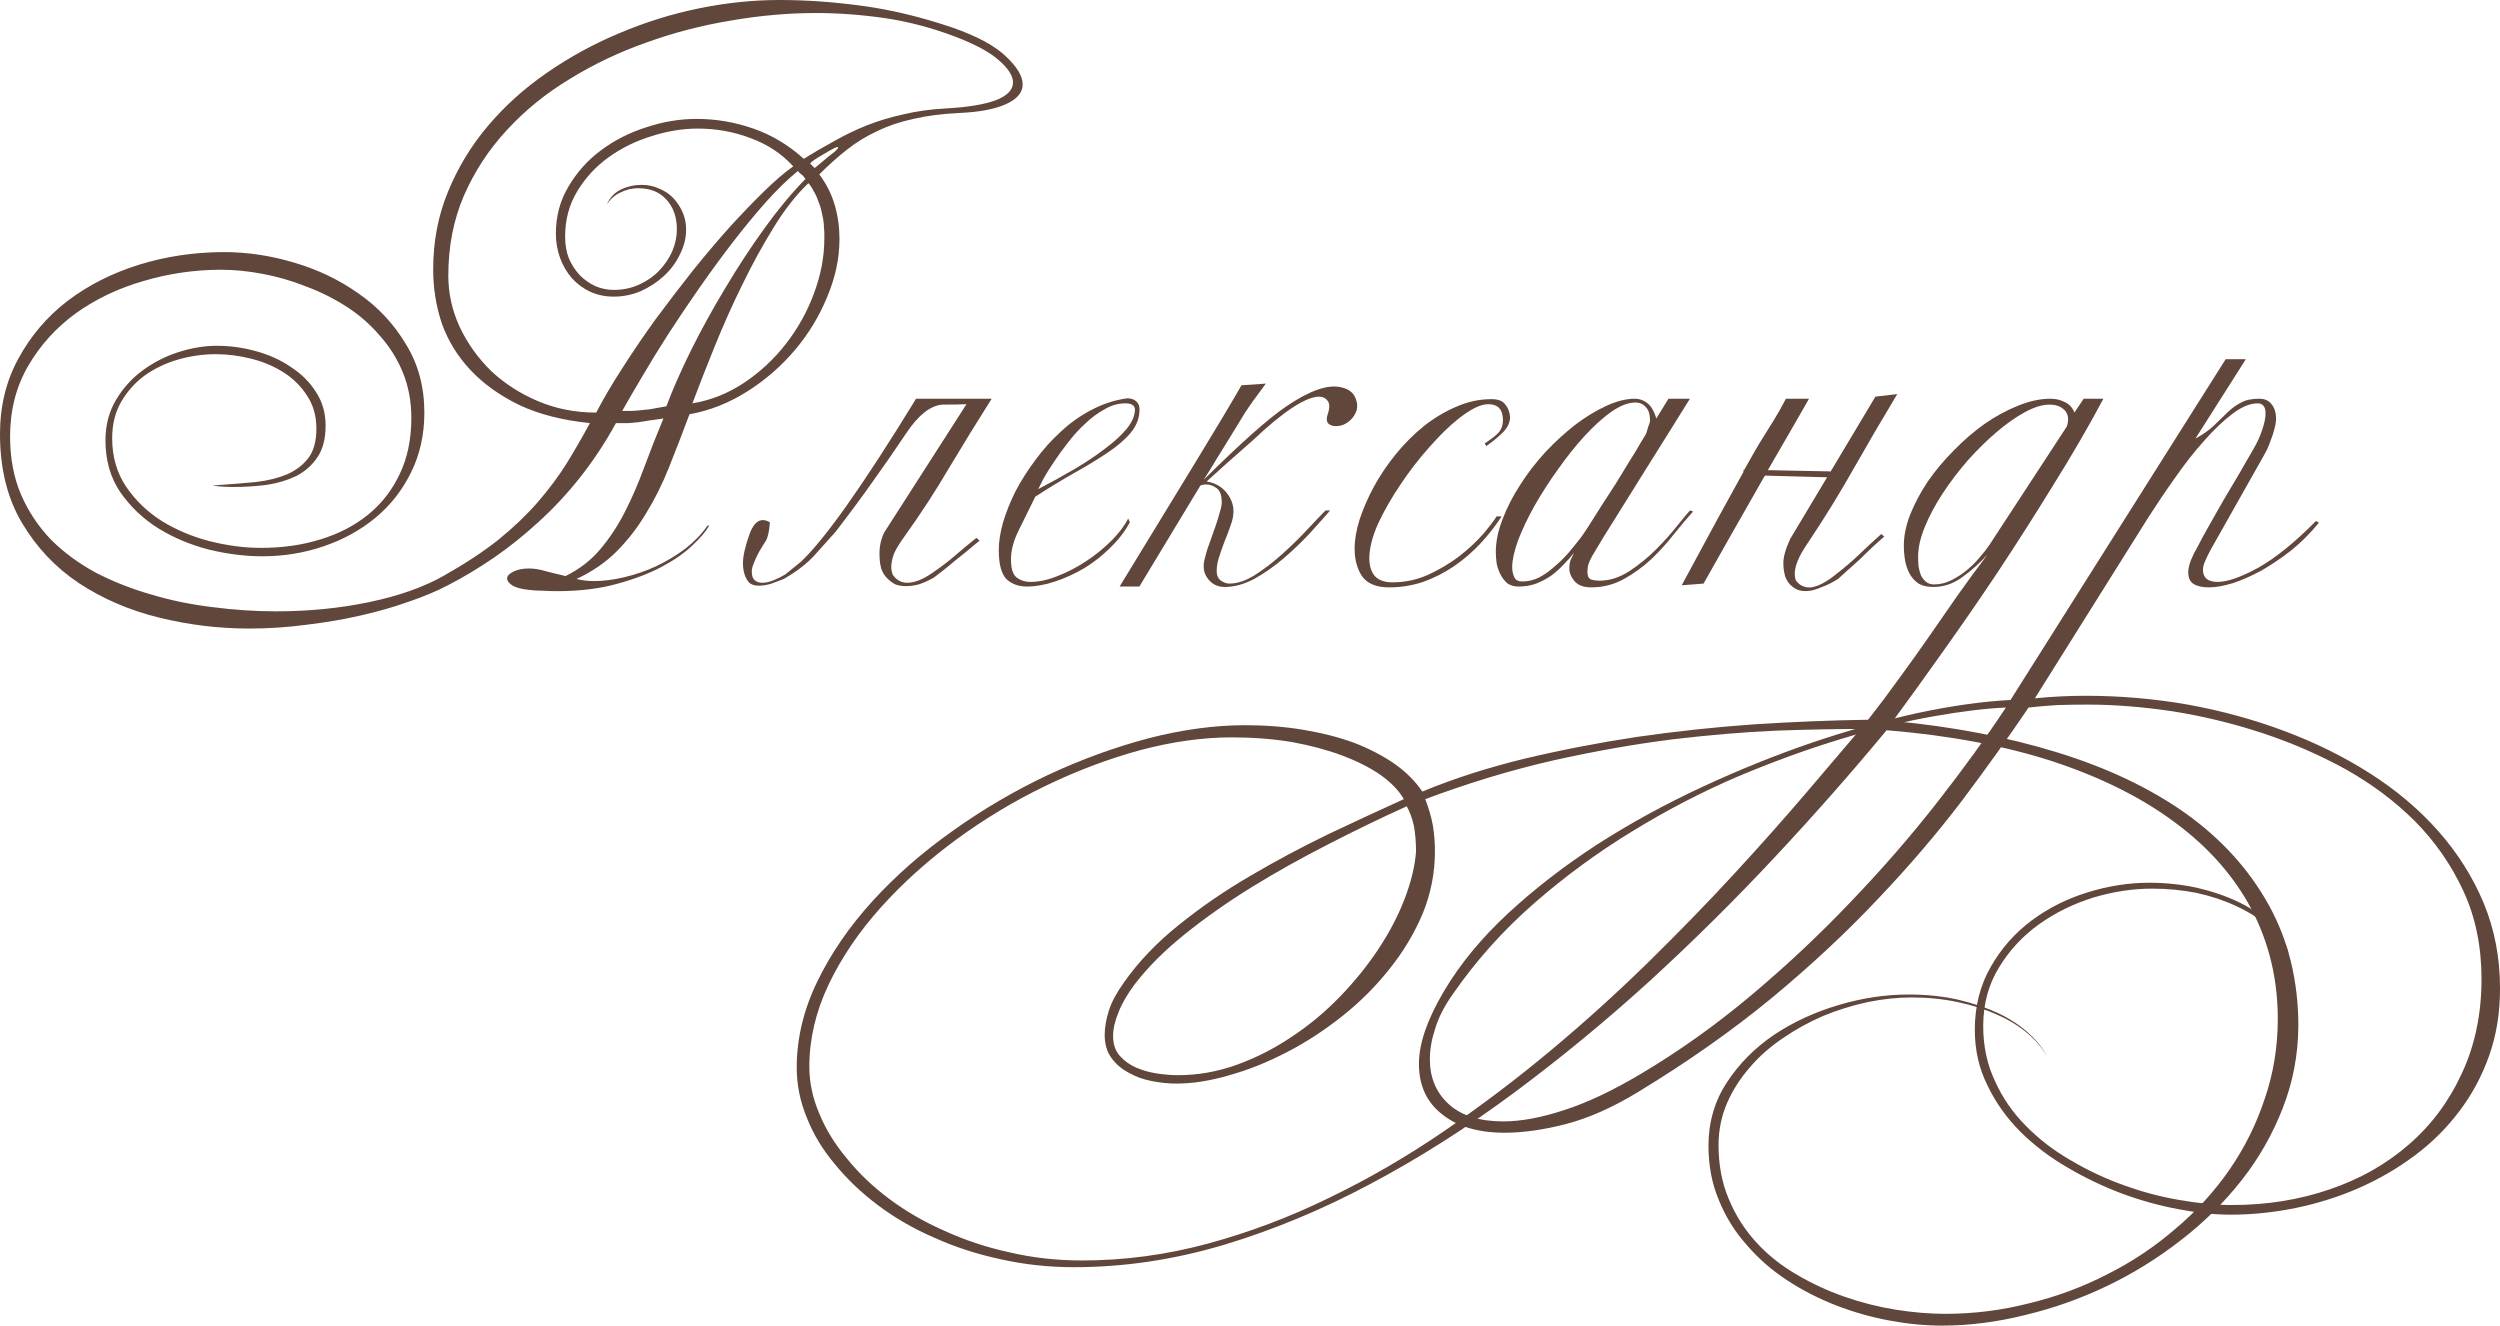
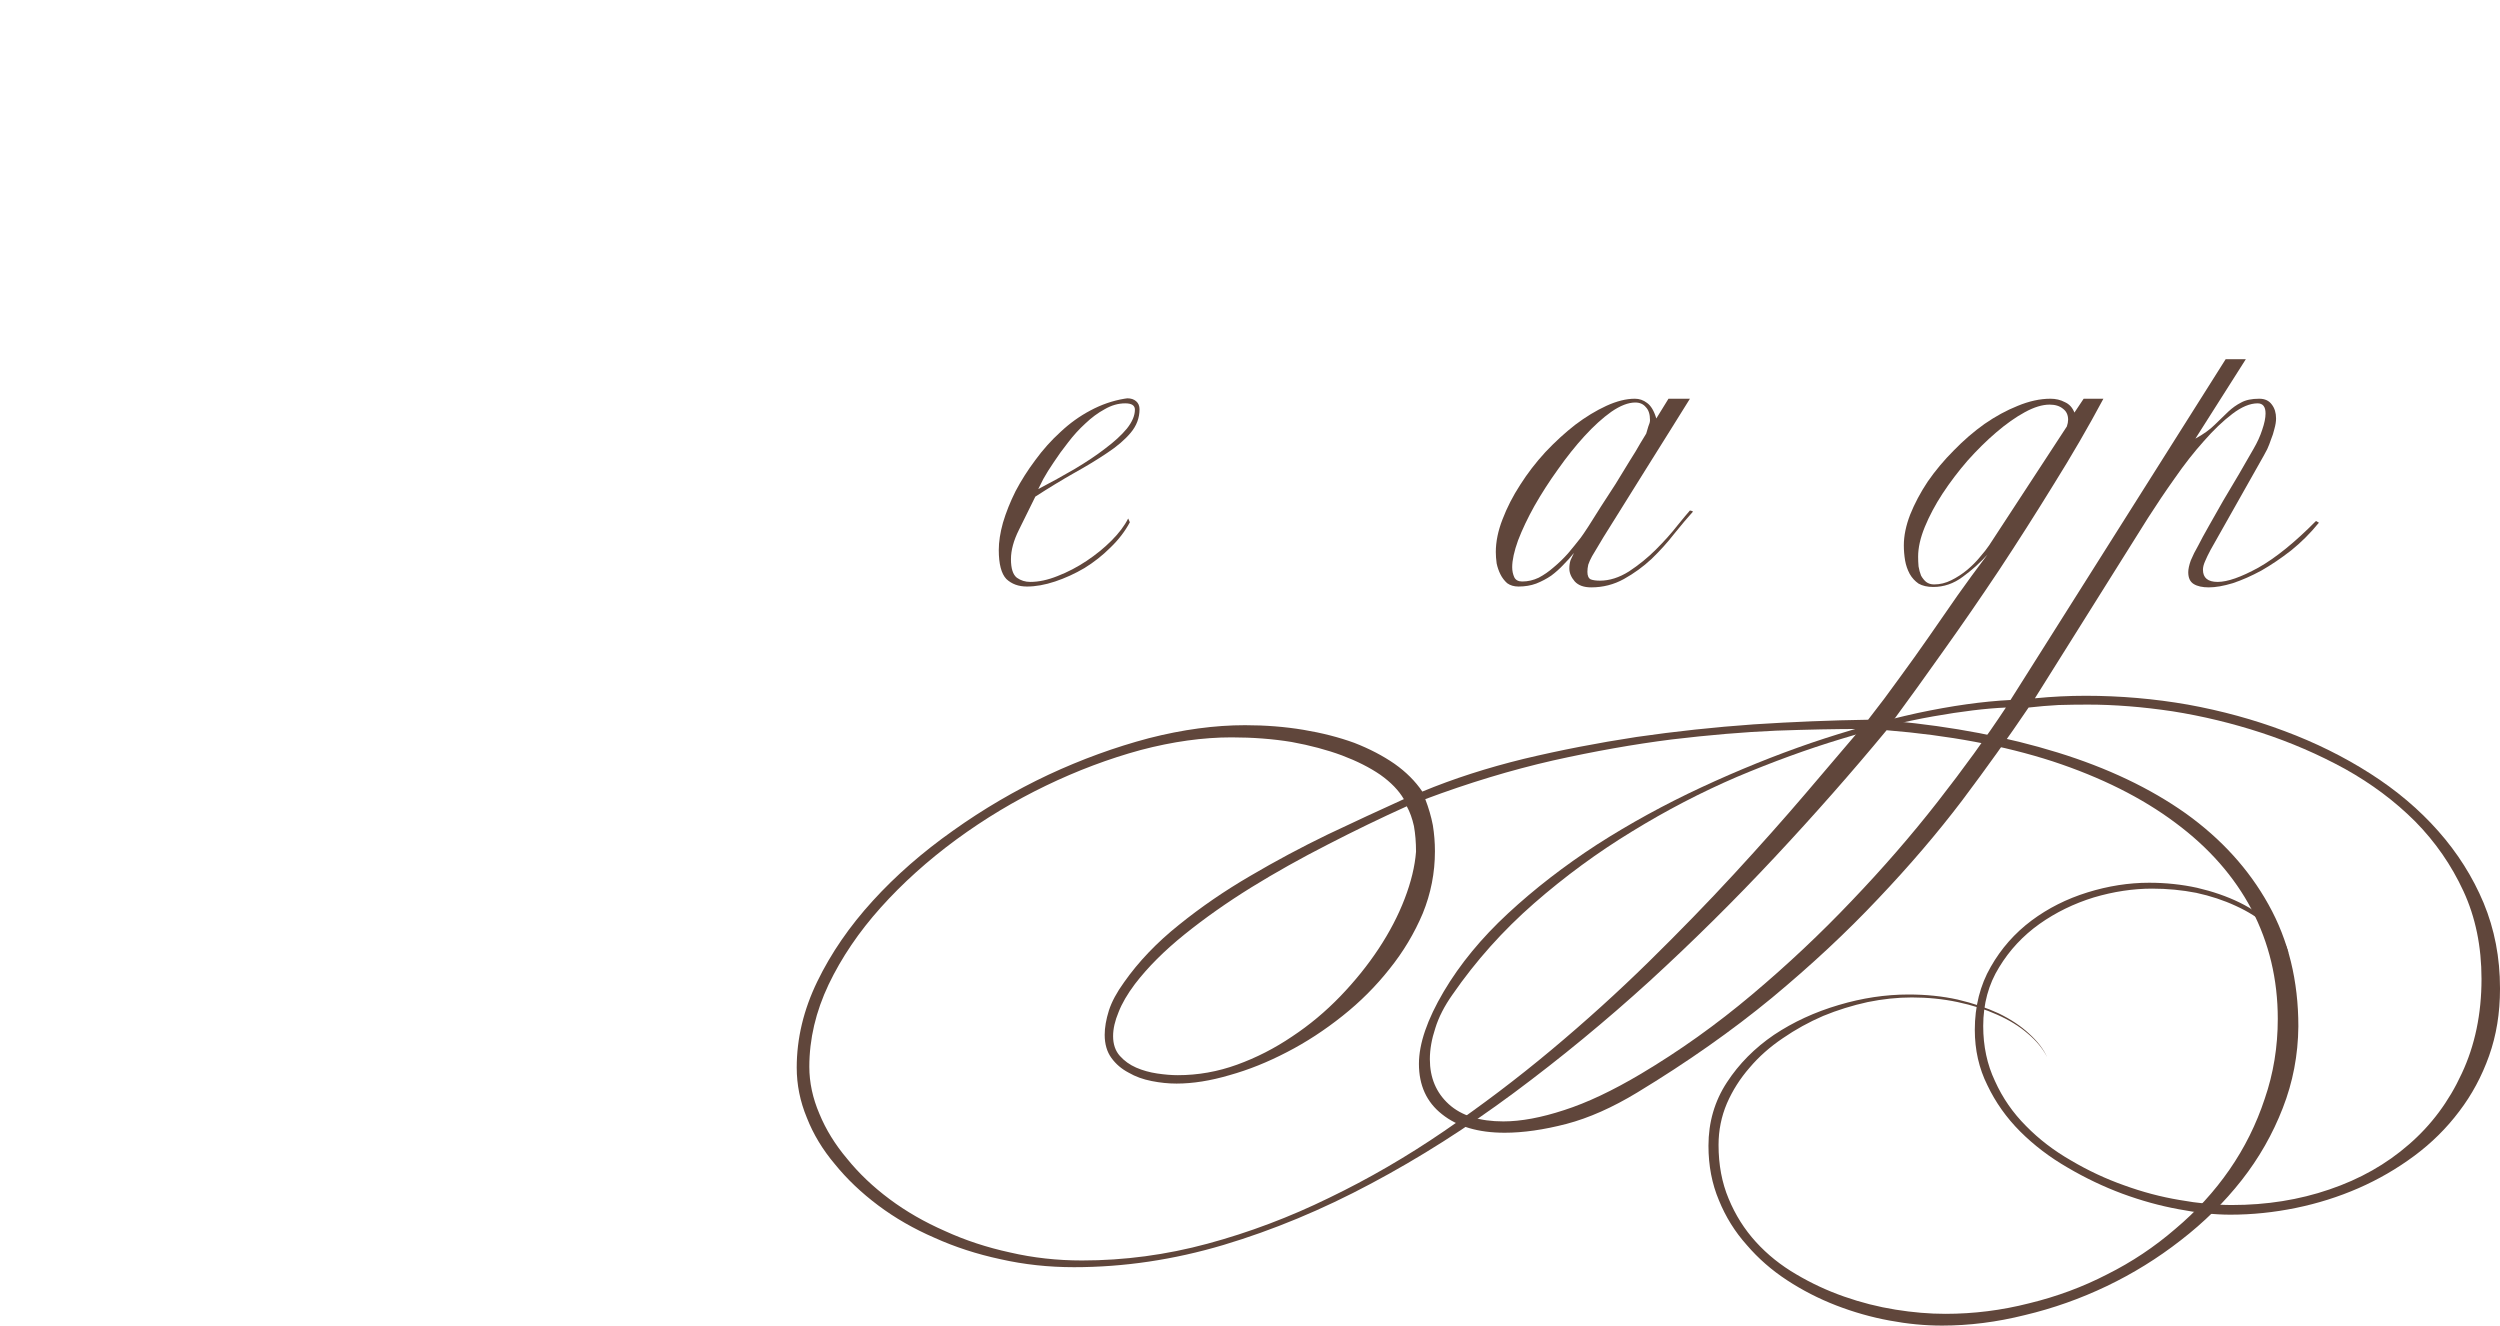
<svg xmlns="http://www.w3.org/2000/svg" viewBox="0 0 199.574 105.822" fill="none">
-   <path d="M81.639 6.742C81.639 7.39 81.191 7.916 80.297 8.318C79.403 8.721 78.139 8.955 76.507 9.023C75.165 9.09 73.969 9.246 72.918 9.492C71.867 9.716 70.906 10.04 70.034 10.465C69.162 10.867 68.357 11.359 67.619 11.941C66.881 12.522 66.143 13.182 65.405 13.919C65.986 14.702 66.4 15.529 66.646 16.402C66.892 17.251 67.015 18.146 67.015 19.085C67.015 20.605 66.691 22.137 66.042 23.68C65.416 25.223 64.555 26.643 63.46 27.94C62.364 29.236 61.089 30.343 59.636 31.26C58.182 32.177 56.651 32.781 55.041 33.071C54.482 34.57 53.934 35.99 53.397 37.331C52.86 38.673 52.246 39.903 51.552 41.021C50.882 42.139 50.099 43.145 49.205 44.039C48.332 44.911 47.27 45.638 46.018 46.22C46.465 46.331 46.935 46.387 47.427 46.387C48.165 46.387 48.959 46.286 49.808 46.085C50.68 45.884 51.53 45.593 52.357 45.213C53.207 44.811 53.99 44.341 54.705 43.804C55.421 43.245 56.013 42.63 56.483 41.96H56.617C56.371 42.407 55.924 42.932 55.276 43.536C54.649 44.14 53.833 44.71 52.827 45.247C51.821 45.783 50.613 46.242 49.205 46.622C47.818 47.002 46.242 47.192 44.475 47.192C44.118 47.192 43.748 47.181 43.369 47.158C42.988 47.158 42.608 47.136 42.228 47.092C41.602 47.024 41.155 46.901 40.886 46.723C40.618 46.544 40.484 46.365 40.484 46.186C40.484 45.985 40.64 45.806 40.953 45.649C41.289 45.47 41.714 45.381 42.228 45.381C42.653 45.381 43.123 45.459 43.637 45.616C44.151 45.75 44.654 45.873 45.146 45.985C46.242 45.448 47.158 44.744 47.897 43.872C48.657 42.977 49.316 41.982 49.875 40.886C50.434 39.791 50.949 38.606 51.418 37.331C51.888 36.056 52.402 34.748 52.961 33.407C52.492 33.474 52.1 33.53 51.787 33.574C51.497 33.619 51.217 33.664 50.949 33.709C50.703 33.731 50.446 33.753 50.177 33.776C49.909 33.776 49.574 33.776 49.171 33.776C48.299 35.363 47.338 36.817 46.286 38.136C45.258 39.433 44.162 40.607 43 41.658C41.859 42.709 40.674 43.659 39.444 44.509C38.237 45.336 37.007 46.074 35.755 46.723C34.86 47.192 33.82 47.628 32.635 48.031C31.45 48.456 30.164 48.824 28.778 49.137C27.414 49.45 25.972 49.696 24.451 49.875C22.953 50.077 21.433 50.177 19.89 50.177C17.475 50.177 15.082 49.887 12.712 49.305C10.342 48.724 8.206 47.807 6.306 46.555C4.427 45.303 2.907 43.693 1.744 41.725C0.581 39.757 0 37.398 0 34.648C0 32.412 0.492 30.399 1.476 28.611C2.46 26.799 3.768 25.267 5.4 24.015C7.055 22.763 8.955 21.802 11.102 21.131C13.271 20.46 15.541 20.125 17.911 20.125C19.744 20.125 21.6 20.404 23.479 20.963C25.379 21.522 27.101 22.349 28.644 23.445C30.187 24.518 31.439 25.86 32.4 27.47C33.384 29.058 33.876 30.88 33.876 32.937C33.876 34.704 33.518 36.303 32.803 37.734C32.11 39.142 31.171 40.338 29.986 41.322C28.8 42.306 27.425 43.067 25.86 43.603C24.295 44.14 22.651 44.408 20.93 44.408C19.566 44.408 18.146 44.229 16.67 43.872C15.194 43.491 13.841 42.921 12.611 42.161C11.404 41.401 10.398 40.439 9.593 39.276C8.81 38.114 8.419 36.739 8.419 35.151C8.419 33.943 8.698 32.87 9.257 31.931C9.816 30.992 10.521 30.209 11.37 29.583C12.242 28.935 13.204 28.443 14.255 28.107C15.306 27.772 16.323 27.604 17.307 27.604C18.38 27.604 19.431 27.75 20.46 28.04C21.511 28.331 22.439 28.756 23.244 29.315C24.071 29.851 24.731 30.511 25.223 31.294C25.737 32.076 25.994 32.971 25.994 33.977C25.994 35.028 25.771 35.878 25.323 36.526C24.899 37.152 24.34 37.644 23.646 38.002C22.953 38.337 22.171 38.572 21.299 38.706C20.426 38.818 19.554 38.874 18.682 38.874C18.079 38.874 17.508 38.841 16.972 38.773C17.084 38.751 17.195 38.74 17.307 38.74C17.441 38.717 17.564 38.706 17.676 38.706C18.638 38.639 19.577 38.561 20.494 38.471C21.41 38.36 22.215 38.158 22.908 37.868C23.624 37.555 24.194 37.119 24.619 36.56C25.044 36.001 25.256 35.218 25.256 34.212C25.256 33.206 25.01 32.334 24.518 31.596C24.049 30.858 23.434 30.243 22.674 29.751C21.913 29.259 21.053 28.89 20.091 28.644C19.13 28.398 18.168 28.275 17.207 28.275C16.2 28.275 15.194 28.42 14.188 28.711C13.204 29.002 12.321 29.427 11.538 29.986C10.778 30.545 10.152 31.249 9.66 32.099C9.19 32.926 8.955 33.888 8.955 34.983C8.955 36.459 9.324 37.745 10.062 38.841C10.8 39.936 11.751 40.853 12.913 41.591C14.076 42.306 15.351 42.843 16.737 43.201C18.146 43.559 19.521 43.737 20.862 43.737C22.54 43.737 24.105 43.514 25.558 43.067C27.034 42.619 28.309 41.96 29.382 41.088C30.455 40.216 31.294 39.142 31.897 37.868C32.524 36.571 32.837 35.073 32.837 33.373C32.837 32.054 32.613 30.847 32.166 29.751C31.719 28.655 31.104 27.671 30.321 26.799C29.561 25.905 28.677 25.133 27.671 24.485C26.665 23.836 25.592 23.3 24.451 22.875C23.333 22.428 22.182 22.092 20.997 21.869C19.834 21.645 18.716 21.533 17.643 21.533C15.541 21.533 13.472 21.835 11.437 22.439C9.425 23.02 7.625 23.881 6.037 25.021C4.472 26.162 3.209 27.559 2.247 29.214C1.286 30.869 0.805 32.747 0.805 34.849C0.805 36.571 1.096 38.114 1.677 39.478C2.258 40.819 3.052 42.016 4.058 43.067C5.087 44.095 6.283 44.978 7.647 45.716C9.034 46.432 10.509 47.013 12.075 47.46C13.64 47.93 15.272 48.265 16.972 48.467C18.671 48.69 20.359 48.802 22.036 48.802C24.653 48.802 27.135 48.556 29.483 48.064C31.83 47.572 33.798 46.879 35.386 45.985C37.13 45.001 38.606 44.028 39.813 43.067C41.021 42.083 42.06 41.088 42.932 40.081C43.804 39.075 44.565 38.058 45.213 37.029C45.862 35.978 46.488 34.894 47.092 33.776C44.9 33.552 43.022 33.071 41.457 32.334C39.891 31.573 38.595 30.645 37.566 29.549C36.537 28.454 35.777 27.224 35.285 25.86C34.816 24.474 34.581 23.02 34.581 21.5C34.581 19.286 34.972 17.229 35.755 15.328C36.537 13.405 37.599 11.65 38.941 10.062C40.305 8.452 41.881 7.032 43.67 5.803C45.481 4.55 47.404 3.499 49.439 2.65C51.497 1.778 53.61 1.118 55.779 0.671C57.97 0.224 60.117 0 62.218 0C64.365 0 66.579 0.157 68.86 0.47C71.163 0.783 73.566 1.364 76.071 2.214C78.039 2.907 79.459 3.678 80.33 4.528C81.203 5.355 81.639 6.093 81.639 6.742ZM66.914 11.773C66.914 11.751 66.892 11.739 66.847 11.739C66.758 11.739 66.523 11.851 66.143 12.075C65.964 12.187 65.718 12.332 65.405 12.511C65.092 12.69 64.846 12.869 64.667 13.047L65.036 13.416C65.416 13.103 65.684 12.88 65.841 12.746C66.02 12.589 66.199 12.444 66.378 12.31C66.735 12.041 66.914 11.862 66.914 11.773ZM80.867 6.574C80.867 6.06 80.498 5.478 79.76 4.83C79.045 4.181 77.871 3.544 76.239 2.918C74.338 2.203 72.46 1.711 70.604 1.442C68.748 1.174 66.925 1.04 65.137 1.04C62.923 1.04 60.653 1.241 58.328 1.644C56.025 2.024 53.789 2.605 51.62 3.388C49.45 4.148 47.404 5.121 45.481 6.306C43.559 7.468 41.881 8.832 40.45 10.398C39.019 11.941 37.879 13.685 37.029 15.63C36.202 17.553 35.788 19.677 35.788 22.003C35.788 23.412 36.09 24.776 36.694 26.095C37.32 27.414 38.158 28.588 39.209 29.617C40.283 30.623 41.535 31.428 42.966 32.032C44.397 32.635 45.94 32.937 47.595 32.937C48.176 31.819 48.88 30.623 49.708 29.348C50.535 28.052 51.418 26.754 52.357 25.458C53.319 24.161 54.303 22.875 55.309 21.6C56.338 20.326 57.333 19.152 58.294 18.079C59.278 17.005 60.195 16.055 61.044 15.228C61.917 14.378 62.677 13.729 63.325 13.282C62.409 12.276 61.279 11.527 59.938 11.035C58.596 10.521 57.187 10.264 55.711 10.264C54.504 10.264 53.274 10.465 52.022 10.867C50.77 11.247 49.63 11.806 48.601 12.544C47.572 13.282 46.734 14.188 46.085 15.261C45.437 16.334 45.113 17.542 45.113 18.884C45.113 19.532 45.213 20.113 45.414 20.628C45.638 21.142 45.929 21.589 46.286 21.969C46.667 22.349 47.08 22.64 47.528 22.841C47.997 23.043 48.489 23.143 49.003 23.143C49.741 23.143 50.423 22.998 51.049 22.707C51.675 22.417 52.201 22.048 52.626 21.6C53.073 21.131 53.419 20.617 53.665 20.057C53.912 19.476 54.034 18.895 54.034 18.313C54.034 17.329 53.755 16.536 53.196 15.932C52.659 15.328 51.91 15.026 50.949 15.026C50.457 15.026 49.987 15.138 49.54 15.362C49.093 15.563 48.724 15.887 48.433 16.334C48.679 15.775 49.059 15.373 49.574 15.127C50.088 14.881 50.636 14.758 51.217 14.758C51.731 14.758 52.201 14.859 52.626 15.06C53.073 15.239 53.453 15.496 53.766 15.831C54.079 16.167 54.325 16.547 54.504 16.972C54.683 17.397 54.772 17.844 54.772 18.313C54.772 19.007 54.605 19.677 54.269 20.326C53.956 20.974 53.531 21.544 52.995 22.036C52.458 22.528 51.843 22.931 51.15 23.244C50.457 23.535 49.741 23.68 49.003 23.68C48.31 23.68 47.673 23.546 47.092 23.277C46.533 23.009 46.052 22.651 45.649 22.204C45.247 21.735 44.934 21.198 44.71 20.594C44.487 19.968 44.375 19.32 44.375 18.649C44.375 17.262 44.71 16.01 45.381 14.892C46.052 13.752 46.913 12.79 47.964 12.008C49.037 11.203 50.244 10.588 51.586 10.163C52.928 9.716 54.269 9.492 55.611 9.492C57.154 9.492 58.663 9.749 60.139 10.264C61.615 10.778 62.956 11.583 64.164 12.678C64.991 12.164 65.819 11.683 66.646 11.236C67.473 10.767 68.334 10.353 69.229 9.995C70.145 9.637 71.118 9.347 72.147 9.123C73.175 8.877 74.304 8.721 75.534 8.654C77.211 8.564 78.519 8.352 79.459 8.016C80.398 7.659 80.867 7.178 80.867 6.574ZM65.774 18.179C65.774 17.844 65.729 17.497 65.64 17.139C65.572 16.759 65.472 16.413 65.338 16.1C65.226 15.764 65.092 15.474 64.935 15.228C64.801 14.959 64.667 14.758 64.533 14.624C63.549 15.563 62.621 16.748 61.749 18.179C60.877 19.588 60.05 21.097 59.267 22.707C58.484 24.295 57.758 25.916 57.087 27.571C56.416 29.225 55.812 30.768 55.276 32.199C56.751 31.953 58.127 31.406 59.401 30.556C60.676 29.706 61.782 28.677 62.722 27.47C63.683 26.24 64.432 24.899 64.969 23.445C65.528 21.969 65.807 20.494 65.807 19.018C65.807 18.884 65.807 18.749 65.807 18.615C65.807 18.459 65.796 18.313 65.774 18.179ZM64.298 14.288C64.186 14.11 64.063 13.975 63.929 13.886C63.817 13.796 63.739 13.718 63.694 13.651C62.867 14.322 62.006 15.161 61.112 16.167C60.239 17.151 59.356 18.224 58.462 19.387C57.568 20.549 56.684 21.757 55.812 23.009C54.94 24.261 54.113 25.491 53.33 26.698C52.57 27.884 51.877 29.013 51.251 30.086C50.624 31.137 50.099 32.043 49.674 32.803C49.875 32.803 50.077 32.803 50.278 32.803C50.479 32.803 50.703 32.792 50.949 32.769C51.217 32.747 51.53 32.714 51.888 32.669C52.246 32.602 52.682 32.524 53.196 32.434C53.71 31.07 54.37 29.572 55.175 27.94C56.002 26.285 56.908 24.641 57.892 23.009C58.876 21.354 59.915 19.767 61.011 18.246C62.107 16.726 63.202 15.406 64.298 14.288Z" fill="#60463B" />
-   <path d="M77.154 32.266C76.707 32.289 76.058 32.3 75.209 32.3C74.247 32.389 73.285 33.161 72.324 34.614C71.362 36.045 70.479 37.32 69.674 38.438C68.892 39.556 67.908 40.886 66.723 42.429C65.94 43.301 65.459 43.838 65.281 44.039C65.057 44.307 64.811 44.565 64.542 44.811C64.297 45.034 64.006 45.269 63.67 45.515C63.357 45.739 62.989 45.974 62.564 46.22C62.273 46.331 61.949 46.454 61.591 46.588C61.233 46.7 60.898 46.756 60.585 46.756C60.227 46.756 59.959 46.667 59.78 46.488C59.467 46.108 59.31 45.593 59.31 44.945C59.31 44.386 59.489 43.603 59.847 42.597C60.227 41.591 60.763 41.289 61.457 41.692C61.412 42.407 61.3 42.91 61.121 43.201C60.942 43.469 60.763 43.76 60.585 44.073C60.428 44.363 60.294 44.654 60.182 44.945C60.07 45.213 60.014 45.437 60.014 45.616C60.014 45.951 60.093 46.186 60.249 46.32C60.406 46.454 60.607 46.521 60.853 46.521C61.121 46.521 61.423 46.454 61.759 46.32C62.094 46.186 62.407 46.029 62.698 45.85L63.939 44.844C65.862 43.033 68.925 38.695 73.129 31.83H79.166C78.004 33.664 76.874 35.497 75.779 37.331C74.705 39.165 73.52 40.987 72.223 42.798C71.799 43.38 71.508 43.86 71.351 44.241C71.217 44.621 71.15 44.967 71.15 45.28C71.15 45.459 71.184 45.649 71.251 45.85C71.541 46.298 71.933 46.521 72.425 46.521C73.006 46.521 73.666 46.264 74.403 45.75C75.097 45.28 75.7 44.822 76.215 44.375C76.751 43.905 77.333 43.424 77.959 42.932L78.194 43.167C77.881 43.413 77.556 43.682 77.221 43.972C76.886 44.241 76.55 44.509 76.215 44.777C75.902 45.046 75.589 45.303 75.276 45.549L74.538 46.119C74.09 46.365 73.688 46.544 73.33 46.655C72.972 46.745 72.648 46.79 72.358 46.79C72.022 46.79 71.731 46.745 71.486 46.655C71.262 46.544 71.061 46.398 70.882 46.22C70.636 45.996 70.457 45.716 70.345 45.381C70.256 45.023 70.211 44.677 70.211 44.341C70.188 43.648 70.323 43.022 70.613 42.463L77.154 32.266Z" fill="#60463B" />
  <path d="M90.968 32.669C90.968 33.362 90.733 33.988 90.263 34.547C89.794 35.106 89.168 35.643 88.385 36.157C87.625 36.671 86.742 37.208 85.735 37.767C84.752 38.326 83.723 38.952 82.65 39.645C82.202 40.562 81.766 41.445 81.342 42.295C80.917 43.145 80.704 43.928 80.704 44.643C80.704 45.381 80.861 45.873 81.174 46.119C81.487 46.342 81.845 46.454 82.247 46.454C82.918 46.454 83.645 46.298 84.427 45.985C85.232 45.672 86.004 45.269 86.742 44.777C87.479 44.285 88.139 43.748 88.721 43.167C89.324 42.564 89.771 41.971 90.062 41.39L90.196 41.692C89.816 42.407 89.302 43.078 88.653 43.704C88.027 44.33 87.334 44.878 86.574 45.347C85.814 45.795 85.031 46.152 84.226 46.421C83.421 46.689 82.672 46.823 81.979 46.823C81.308 46.823 80.76 46.622 80.335 46.22C79.933 45.795 79.732 45.023 79.732 43.905C79.732 43.257 79.843 42.53 80.067 41.725C80.313 40.898 80.648 40.059 81.073 39.209C81.52 38.36 82.046 37.532 82.65 36.727C83.253 35.9 83.924 35.151 84.662 34.48C85.4 33.787 86.194 33.217 87.044 32.769C87.916 32.3 88.821 31.987 89.76 31.83L89.995 31.797C90.286 31.797 90.521 31.875 90.699 32.032C90.878 32.188 90.968 32.4 90.968 32.669ZM90.599 32.702C90.599 32.367 90.342 32.199 89.827 32.199C89.268 32.199 88.721 32.356 88.184 32.669C87.647 32.959 87.133 33.34 86.641 33.809C86.149 34.257 85.691 34.76 85.266 35.319C84.841 35.855 84.461 36.381 84.125 36.895C83.79 37.387 83.51 37.834 83.287 38.237C83.086 38.639 82.951 38.907 82.884 39.042C83.913 38.505 84.886 37.968 85.802 37.432C86.742 36.873 87.558 36.325 88.251 35.788C88.966 35.251 89.537 34.726 89.962 34.212C90.386 33.675 90.599 33.172 90.599 32.702Z" fill="#60463B" />
-   <path d="M96.087 38.304C99.039 35.375 101.241 33.418 102.695 32.434C104.573 31.16 106.037 30.656 107.088 30.925C107.715 31.059 108.106 31.394 108.262 31.931C108.441 32.445 108.329 32.937 107.927 33.407C107.525 33.854 107.055 34.055 106.518 34.011C105.982 33.943 105.803 33.642 105.982 33.105C106.16 32.568 106.16 32.199 105.982 31.998C105.825 31.775 105.59 31.663 105.277 31.663C104.181 31.707 102.426 32.87 100.011 35.151C98.603 36.381 97.373 37.476 96.322 38.438C96.993 38.55 97.518 38.841 97.898 39.31C98.278 39.779 98.468 40.283 98.468 40.819C98.468 41.177 98.39 41.557 98.233 41.96C98.099 42.362 97.943 42.776 97.764 43.201C97.608 43.603 97.462 44.017 97.328 44.442C97.194 44.844 97.127 45.224 97.127 45.582C97.127 45.918 97.239 46.175 97.462 46.354C97.708 46.51 97.932 46.588 98.133 46.588C98.781 46.588 99.475 46.354 100.212 45.884C100.973 45.392 101.711 44.822 102.426 44.173C103.142 43.525 103.801 42.876 104.405 42.228C105.009 41.58 105.478 41.088 105.814 40.752H106.183C105.736 41.267 105.188 41.881 104.539 42.597C103.891 43.29 103.186 43.961 102.426 44.609C101.688 45.236 100.917 45.772 100.112 46.22C99.307 46.644 98.524 46.857 97.764 46.857C97.272 46.857 96.87 46.689 96.556 46.354C96.243 46.018 96.087 45.638 96.087 45.213C96.087 45.034 96.109 44.855 96.154 44.677C96.199 44.475 96.255 44.263 96.322 44.039C96.389 43.816 96.49 43.525 96.624 43.167C96.758 42.787 96.892 42.407 97.026 42.027C97.16 41.647 97.272 41.289 97.361 40.953C97.473 40.596 97.529 40.316 97.529 40.115C97.529 39.534 97.395 39.154 97.127 38.975C96.858 38.773 96.579 38.673 96.288 38.673C96.109 38.673 95.953 38.706 95.819 38.773L90.955 46.823H89.379C91.637 43.134 93.616 39.891 95.316 37.096C97.037 34.279 98.301 32.166 99.106 30.757L101.051 30.623C100.313 31.607 99.754 32.389 99.374 32.971C99.016 33.552 98.647 34.156 98.267 34.782C97.887 35.408 97.507 36.023 97.127 36.627C96.769 37.23 96.422 37.789 96.087 38.304Z" fill="#60463B" />
-   <path d="M120.549 33.273C120.549 33.72 120.359 34.133 119.979 34.514C119.621 34.871 119.174 35.24 118.637 35.62L118.536 35.386C119.118 35.006 119.498 34.704 119.677 34.48C119.878 34.234 119.979 33.921 119.979 33.541C119.979 32.691 119.587 32.266 118.805 32.266C118.201 32.266 117.418 32.646 116.457 33.407C115.741 33.966 114.97 34.715 114.142 35.654C113.315 36.571 112.544 37.566 111.828 38.639C111.113 39.69 110.509 40.741 110.017 41.792C109.547 42.843 109.312 43.771 109.312 44.576C109.312 45.157 109.458 45.627 109.749 45.985C110.062 46.32 110.531 46.488 111.157 46.488C112.163 46.488 113.114 46.286 114.008 45.884C114.925 45.459 115.753 44.967 116.49 44.408C117.228 43.827 117.854 43.245 118.369 42.664C118.883 42.06 119.252 41.58 119.476 41.222H119.878C119.386 41.982 118.816 42.709 118.167 43.402C117.541 44.073 116.837 44.677 116.054 45.213C115.294 45.727 114.478 46.141 113.606 46.454C112.734 46.745 111.828 46.89 110.889 46.89C109.883 46.89 109.167 46.599 108.742 46.018C108.34 45.414 108.139 44.677 108.139 43.804C108.139 43.089 108.273 42.306 108.541 41.457C108.832 40.585 109.212 39.713 109.682 38.841C110.173 37.946 110.755 37.085 111.426 36.258C112.119 35.408 112.868 34.659 113.673 34.011C114.5 33.362 115.361 32.848 116.256 32.468C117.172 32.065 118.111 31.864 119.073 31.864C119.587 31.864 119.945 31.998 120.146 32.266C120.37 32.512 120.504 32.848 120.549 33.273Z" fill="#60463B" />
  <path d="M135.14 40.853C134.716 41.322 134.224 41.904 133.665 42.597C133.128 43.29 132.524 43.961 131.853 44.609C131.183 45.236 130.445 45.772 129.64 46.22C128.835 46.667 127.963 46.89 127.024 46.89C126.442 46.89 126.006 46.734 125.716 46.421C125.425 46.085 125.279 45.739 125.279 45.381C125.279 45.135 125.313 44.911 125.38 44.71C125.469 44.509 125.559 44.319 125.648 44.14C125.402 44.453 125.123 44.766 124.81 45.079C124.519 45.392 124.195 45.683 123.837 45.951C123.479 46.197 123.077 46.41 122.63 46.588C122.205 46.745 121.735 46.823 121.221 46.823C120.863 46.823 120.561 46.734 120.315 46.555C120.092 46.354 119.913 46.119 119.779 45.85C119.645 45.582 119.544 45.291 119.477 44.978C119.432 44.643 119.41 44.341 119.41 44.073C119.41 43.245 119.589 42.373 119.946 41.457C120.304 40.518 120.774 39.601 121.355 38.706C121.937 37.789 122.607 36.917 123.368 36.09C124.15 35.263 124.944 34.536 125.749 33.91C126.576 33.284 127.404 32.781 128.231 32.4C129.058 32.021 129.819 31.83 130.512 31.83C130.869 31.83 131.194 31.942 131.484 32.166C131.797 32.389 132.043 32.803 132.222 33.407L133.195 31.83H134.906C134.593 32.345 134.112 33.116 133.463 34.145C132.837 35.151 132.144 36.258 131.384 37.465C130.646 38.65 129.886 39.869 129.103 41.121C128.32 42.351 127.65 43.447 127.091 44.408C126.956 44.654 126.856 44.878 126.789 45.079C126.744 45.28 126.722 45.47 126.722 45.649C126.722 45.962 126.811 46.164 126.99 46.253C127.169 46.32 127.415 46.354 127.728 46.354C128.488 46.354 129.26 46.108 130.042 45.616C130.825 45.102 131.54 44.52 132.189 43.872C132.86 43.201 133.43 42.564 133.899 41.96C134.391 41.356 134.727 40.953 134.906 40.752C135.062 40.775 135.14 40.808 135.14 40.853ZM131.719 33.541C131.719 33.071 131.607 32.725 131.384 32.501C131.183 32.255 130.903 32.132 130.545 32.132C129.986 32.132 129.349 32.378 128.633 32.87C127.94 33.362 127.225 34.011 126.487 34.816C125.771 35.598 125.067 36.481 124.374 37.465C123.681 38.427 123.055 39.4 122.496 40.383C121.959 41.345 121.523 42.262 121.188 43.134C120.874 44.006 120.718 44.721 120.718 45.28C120.718 45.571 120.774 45.839 120.886 46.085C120.997 46.309 121.21 46.421 121.523 46.421C121.97 46.421 122.406 46.32 122.831 46.119C123.256 45.895 123.658 45.616 124.038 45.28C124.441 44.945 124.821 44.576 125.179 44.173C125.536 43.748 125.872 43.335 126.185 42.932C126.319 42.754 126.532 42.44 126.822 41.993C127.113 41.546 127.437 41.032 127.795 40.45C128.175 39.869 128.567 39.265 128.969 38.639C129.371 37.991 129.74 37.387 130.076 36.828C130.434 36.269 130.724 35.788 130.948 35.386C131.194 34.983 131.35 34.726 131.417 34.614C131.462 34.435 131.518 34.245 131.585 34.044C131.675 33.843 131.719 33.675 131.719 33.541Z" fill="#60463B" />
-   <path d="M146.124 37.667L149.713 31.663L151.457 31.461C150.272 33.429 149.12 35.397 148.002 37.365C146.906 39.31 145.71 41.255 144.413 43.201C143.966 43.849 143.664 44.375 143.508 44.777C143.351 45.157 143.273 45.504 143.273 45.817C143.273 45.996 143.306 46.175 143.373 46.354C143.686 46.756 144.089 46.935 144.581 46.89C145.162 46.801 145.822 46.454 146.56 45.85C147.253 45.314 147.868 44.788 148.405 44.274C148.964 43.737 149.556 43.189 150.182 42.63L150.417 42.832C150.082 43.123 149.746 43.424 149.411 43.737C149.098 44.05 148.773 44.363 148.438 44.677C148.103 44.99 147.779 45.28 147.465 45.549L146.728 46.22C146.258 46.51 145.833 46.723 145.453 46.857C145.095 47.013 144.782 47.114 144.514 47.158C144.179 47.203 143.888 47.192 143.642 47.125C143.418 47.058 143.217 46.946 143.038 46.79C142.792 46.588 142.613 46.32 142.501 45.985C142.412 45.649 142.367 45.325 142.367 45.012C142.345 44.52 142.524 43.86 142.904 43.033L145.856 38.102L140.891 37.968C140.869 38.035 140.835 38.091 140.791 38.136C138.912 41.423 137.314 44.241 135.994 46.588L134.25 46.723C136.486 42.564 138.13 39.545 139.181 37.667V37.499H139.248C139.896 36.336 140.299 35.632 140.455 35.386C140.88 34.715 141.249 34.122 141.562 33.608C141.898 33.071 142.233 32.479 142.568 31.83H144.413C143.921 32.702 142.826 34.603 141.126 37.532L146.124 37.633V37.667Z" fill="#60463B" />
-   <path d="M183.477 81.941C183.455 84.221 183.041 86.39 182.236 88.448C181.431 90.527 180.335 92.45 178.949 94.217C177.563 95.983 175.942 97.582 174.086 99.013C172.252 100.444 170.284 101.663 168.182 102.669C166.08 103.675 163.9 104.447 161.642 104.983C159.406 105.542 157.203 105.822 155.034 105.822C153.67 105.822 152.273 105.688 150.842 105.419C149.388 105.151 147.968 104.748 146.582 104.212C145.196 103.675 143.888 103.004 142.658 102.199C141.428 101.394 140.355 100.455 139.438 99.382C138.499 98.331 137.761 97.146 137.224 95.827C136.665 94.507 136.386 93.054 136.386 91.466C136.386 89.588 136.877 87.9 137.861 86.401C138.823 84.926 140.075 83.662 141.618 82.611C143.161 81.583 144.883 80.789 146.783 80.23C148.662 79.671 150.518 79.391 152.351 79.391C153.76 79.391 155.068 79.526 156.275 79.794C157.505 80.085 158.601 80.454 159.562 80.901C160.524 81.37 161.329 81.907 161.977 82.511C162.648 83.115 163.129 83.74 163.42 84.389C163.084 83.718 162.57 83.092 161.877 82.511C161.206 81.929 160.39 81.426 159.428 81.001C158.489 80.577 157.438 80.241 156.275 79.995C155.113 79.749 153.894 79.626 152.62 79.626C151.479 79.626 150.305 79.749 149.098 79.995C147.868 80.264 146.683 80.632 145.542 81.102C144.402 81.594 143.329 82.187 142.322 82.88C141.294 83.573 140.411 84.355 139.673 85.228C138.912 86.1 138.309 87.05 137.861 88.078C137.414 89.129 137.191 90.236 137.191 91.399C137.191 92.987 137.459 94.418 137.996 95.692C138.532 96.989 139.259 98.141 140.176 99.147C141.092 100.153 142.166 101.014 143.396 101.73C144.603 102.445 145.878 103.038 147.219 103.507C148.561 103.977 149.925 104.324 151.311 104.547C152.698 104.771 154.028 104.883 155.303 104.883C157.561 104.883 159.786 104.603 161.977 104.044C164.191 103.507 166.271 102.736 168.216 101.73C170.184 100.746 171.995 99.538 173.65 98.107C175.327 96.699 176.769 95.122 177.976 93.378C179.184 91.634 180.123 89.744 180.794 87.709C181.487 85.697 181.834 83.573 181.834 81.337C181.834 78.184 181.14 75.277 179.754 72.616C178.368 69.978 176.333 67.663 173.65 65.673C170.989 63.683 167.724 62.051 163.856 60.776C159.987 59.524 155.571 58.697 150.607 58.294C147.834 61.648 144.86 65.025 141.685 68.423C138.488 71.845 135.156 75.143 131.69 78.318C128.202 81.493 124.591 84.467 120.856 87.24C117.122 90.013 113.321 92.428 109.452 94.485C105.562 96.564 101.637 98.197 97.679 99.382C93.699 100.567 89.719 101.159 85.739 101.159C83.704 101.159 81.747 100.947 79.869 100.522C77.991 100.12 76.236 99.55 74.603 98.812C72.948 98.096 71.45 97.235 70.109 96.229C68.767 95.223 67.615 94.127 66.654 92.942C65.67 91.779 64.921 90.538 64.407 89.219C63.87 87.922 63.602 86.591 63.602 85.228C63.602 82.902 64.149 80.61 65.245 78.352C66.341 76.093 67.817 73.947 69.673 71.912C71.506 69.899 73.642 68.032 76.079 66.311C78.494 64.589 81.032 63.102 83.693 61.85C86.331 60.62 89.003 59.647 91.709 58.931C94.415 58.238 96.975 57.892 99.39 57.892C101.022 57.892 102.576 58.015 104.052 58.261C105.528 58.507 106.881 58.853 108.111 59.301C109.318 59.77 110.392 60.329 111.33 60.978C112.247 61.626 112.985 62.364 113.544 63.191C116.026 62.162 118.732 61.291 121.661 60.575C124.568 59.882 127.564 59.301 130.65 58.831C133.736 58.384 136.855 58.048 140.008 57.825C143.138 57.623 146.179 57.5 149.131 57.456C150.026 56.315 150.864 55.197 151.647 54.102C152.452 53.006 153.234 51.91 153.995 50.814C154.755 49.719 155.515 48.623 156.275 47.528C157.036 46.454 157.829 45.37 158.657 44.274C158.076 44.922 157.416 45.515 156.678 46.052C155.962 46.588 155.18 46.857 154.33 46.857C153.86 46.857 153.469 46.767 153.156 46.588C152.865 46.387 152.631 46.13 152.452 45.817C152.273 45.481 152.15 45.124 152.083 44.744C152.016 44.341 151.982 43.939 151.982 43.536C151.982 42.776 152.15 41.96 152.485 41.088C152.843 40.193 153.313 39.31 153.894 38.438C154.498 37.566 155.191 36.739 155.974 35.956C156.756 35.151 157.572 34.447 158.422 33.843C159.294 33.239 160.177 32.758 161.072 32.4C161.989 32.021 162.861 31.83 163.688 31.83C164.113 31.83 164.493 31.92 164.828 32.099C165.186 32.255 165.443 32.535 165.6 32.937L166.338 31.83H167.914C166.707 34.089 165.376 36.381 163.923 38.706C162.492 41.032 161.038 43.313 159.562 45.549C158.087 47.762 156.622 49.887 155.169 51.922C153.715 53.978 152.362 55.857 151.11 57.556C155.895 58.003 160.278 58.842 164.258 60.072C168.238 61.302 171.648 62.923 174.488 64.935C177.328 66.97 179.53 69.396 181.096 72.214C182.683 75.053 183.477 78.296 183.477 81.941ZM165.097 33.507C165.097 33.127 164.962 32.837 164.694 32.635C164.426 32.412 164.068 32.3 163.621 32.3C163.039 32.3 162.38 32.501 161.642 32.904C160.904 33.306 160.144 33.843 159.361 34.514C158.601 35.162 157.841 35.911 157.08 36.761C156.343 37.611 155.672 38.494 155.068 39.411C154.487 40.305 154.017 41.188 153.659 42.06C153.301 42.932 153.123 43.726 153.123 44.442C153.123 44.688 153.134 44.945 153.156 45.213C153.201 45.481 153.268 45.727 153.357 45.951C153.469 46.152 153.603 46.32 153.76 46.454C153.939 46.588 154.151 46.655 154.397 46.655C154.867 46.655 155.325 46.544 155.772 46.32C156.219 46.096 156.633 45.828 157.013 45.515C157.416 45.18 157.762 44.833 158.053 44.475C158.366 44.118 158.612 43.804 158.791 43.536L164.996 34.044C165.063 33.843 165.097 33.664 165.097 33.507ZM148.527 58.193C146.582 58.193 144.335 58.238 141.786 58.328C139.214 58.44 136.43 58.674 133.434 59.032C130.438 59.412 127.285 59.971 123.976 60.709C120.644 61.469 117.245 62.498 113.779 63.795C114.047 64.488 114.249 65.181 114.383 65.874C114.495 66.568 114.55 67.261 114.55 67.954C114.55 69.676 114.226 71.33 113.578 72.918C112.907 74.506 112.024 75.981 110.928 77.345C109.832 78.732 108.58 79.984 107.171 81.102C105.74 82.242 104.265 83.204 102.744 83.987C101.201 84.792 99.669 85.407 98.149 85.831C96.628 86.279 95.22 86.502 93.923 86.502C93.274 86.502 92.615 86.435 91.944 86.301C91.251 86.167 90.636 85.943 90.099 85.63C89.54 85.339 89.082 84.948 88.724 84.456C88.366 83.964 88.187 83.349 88.187 82.611C88.187 82.03 88.299 81.382 88.523 80.666C88.746 79.973 89.149 79.224 89.73 78.419C90.893 76.764 92.358 75.232 94.124 73.824C95.868 72.415 97.758 71.118 99.792 69.933C101.805 68.748 103.873 67.641 105.998 66.612C108.122 65.606 110.145 64.667 112.069 63.795C111.666 63.102 111.04 62.453 110.19 61.85C109.34 61.268 108.323 60.754 107.138 60.307C105.93 59.86 104.589 59.502 103.113 59.233C101.615 58.987 100.016 58.864 98.317 58.864C96.036 58.864 93.621 59.2 91.072 59.871C88.523 60.564 85.996 61.514 83.491 62.722C80.987 63.929 78.606 65.36 76.347 67.015C74.067 68.692 72.054 70.503 70.31 72.448C68.566 74.394 67.18 76.44 66.151 78.587C65.122 80.755 64.608 82.947 64.608 85.16C64.608 86.413 64.876 87.665 65.413 88.917C65.927 90.169 66.665 91.366 67.627 92.506C68.566 93.669 69.695 94.742 71.014 95.726C72.334 96.71 73.809 97.56 75.442 98.275C77.052 99.013 78.785 99.583 80.64 99.986C82.474 100.411 84.386 100.623 86.376 100.623C89.752 100.623 93.096 100.176 96.405 99.281C99.714 98.387 102.945 97.168 106.098 95.625C109.251 94.105 112.314 92.327 115.288 90.292C118.262 88.258 121.113 86.1 123.841 83.819C126.569 81.538 129.163 79.19 131.623 76.775C134.06 74.383 136.33 72.046 138.432 69.765C140.511 67.507 142.401 65.382 144.1 63.392C145.799 61.402 147.275 59.669 148.527 58.193ZM113.041 67.988C113.041 67.25 112.985 66.568 112.873 65.941C112.739 65.338 112.549 64.812 112.303 64.365C110.224 65.304 108.122 66.322 105.998 67.417C103.851 68.513 101.816 69.653 99.893 70.839C97.948 72.046 96.17 73.298 94.56 74.595C92.95 75.892 91.631 77.211 90.602 78.553C89.998 79.358 89.562 80.107 89.294 80.8C89.003 81.493 88.858 82.131 88.858 82.712C88.858 83.361 89.037 83.886 89.395 84.289C89.752 84.691 90.189 85.004 90.703 85.228C91.217 85.451 91.776 85.608 92.38 85.697C92.984 85.787 93.531 85.831 94.023 85.831C95.633 85.831 97.21 85.552 98.753 84.993C100.296 84.434 101.76 83.685 103.147 82.746C104.533 81.829 105.819 80.755 107.004 79.526C108.166 78.318 109.184 77.055 110.056 75.736C110.928 74.416 111.621 73.086 112.135 71.744C112.65 70.402 112.952 69.15 113.041 67.988Z" fill="#60463B" />
+   <path d="M183.477 81.941C183.455 84.221 183.041 86.39 182.236 88.448C181.431 90.527 180.335 92.45 178.949 94.217C177.563 95.983 175.942 97.582 174.086 99.013C172.252 100.444 170.284 101.663 168.182 102.669C166.08 103.675 163.9 104.447 161.642 104.983C159.406 105.542 157.203 105.822 155.034 105.822C153.67 105.822 152.273 105.688 150.842 105.419C149.388 105.151 147.968 104.748 146.582 104.212C145.196 103.675 143.888 103.004 142.658 102.199C141.428 101.394 140.355 100.455 139.438 99.382C138.499 98.331 137.761 97.146 137.224 95.827C136.665 94.507 136.386 93.054 136.386 91.466C136.386 89.588 136.877 87.9 137.861 86.401C138.823 84.926 140.075 83.662 141.618 82.611C143.161 81.583 144.883 80.789 146.783 80.23C148.662 79.671 150.518 79.391 152.351 79.391C153.76 79.391 155.068 79.526 156.275 79.794C157.505 80.085 158.601 80.454 159.562 80.901C160.524 81.37 161.329 81.907 161.977 82.511C162.648 83.115 163.129 83.74 163.42 84.389C163.084 83.718 162.57 83.092 161.877 82.511C161.206 81.929 160.39 81.426 159.428 81.001C158.489 80.577 157.438 80.241 156.275 79.995C155.113 79.749 153.894 79.626 152.62 79.626C151.479 79.626 150.305 79.749 149.098 79.995C147.868 80.264 146.683 80.632 145.542 81.102C144.402 81.594 143.329 82.187 142.322 82.88C141.294 83.573 140.411 84.355 139.673 85.228C138.912 86.1 138.309 87.05 137.861 88.078C137.414 89.129 137.191 90.236 137.191 91.399C137.191 92.987 137.459 94.418 137.996 95.692C138.532 96.989 139.259 98.141 140.176 99.147C141.092 100.153 142.166 101.014 143.396 101.73C144.603 102.445 145.878 103.038 147.219 103.507C148.561 103.977 149.925 104.324 151.311 104.547C152.698 104.771 154.028 104.883 155.303 104.883C157.561 104.883 159.786 104.603 161.977 104.044C164.191 103.507 166.271 102.736 168.216 101.73C170.184 100.746 171.995 99.538 173.65 98.107C175.327 96.699 176.769 95.122 177.976 93.378C179.184 91.634 180.123 89.744 180.794 87.709C181.487 85.697 181.834 83.573 181.834 81.337C181.834 78.184 181.14 75.277 179.754 72.616C178.368 69.978 176.333 67.663 173.65 65.673C170.989 63.683 167.724 62.051 163.856 60.776C159.987 59.524 155.571 58.697 150.607 58.294C147.834 61.648 144.86 65.025 141.685 68.423C138.488 71.845 135.156 75.143 131.69 78.318C128.202 81.493 124.591 84.467 120.856 87.24C117.122 90.013 113.321 92.428 109.452 94.485C105.562 96.564 101.637 98.197 97.679 99.382C93.699 100.567 89.719 101.159 85.739 101.159C83.704 101.159 81.747 100.947 79.869 100.522C77.991 100.12 76.236 99.55 74.603 98.812C72.948 98.096 71.45 97.235 70.109 96.229C68.767 95.223 67.615 94.127 66.654 92.942C65.67 91.779 64.921 90.538 64.407 89.219C63.87 87.922 63.602 86.591 63.602 85.228C63.602 82.902 64.149 80.61 65.245 78.352C66.341 76.093 67.817 73.947 69.673 71.912C71.506 69.899 73.642 68.032 76.079 66.311C78.494 64.589 81.032 63.102 83.693 61.85C86.331 60.62 89.003 59.647 91.709 58.931C94.415 58.238 96.975 57.892 99.39 57.892C101.022 57.892 102.576 58.015 104.052 58.261C105.528 58.507 106.881 58.853 108.111 59.301C109.318 59.77 110.392 60.329 111.33 60.978C112.247 61.626 112.985 62.364 113.544 63.191C116.026 62.162 118.732 61.291 121.661 60.575C124.568 59.882 127.564 59.301 130.65 58.831C133.736 58.384 136.855 58.048 140.008 57.825C143.138 57.623 146.179 57.5 149.131 57.456C150.026 56.315 150.864 55.197 151.647 54.102C152.452 53.006 153.234 51.91 153.995 50.814C154.755 49.719 155.515 48.623 156.275 47.528C157.036 46.454 157.829 45.37 158.657 44.274C158.076 44.922 157.416 45.515 156.678 46.052C155.962 46.588 155.18 46.857 154.33 46.857C153.86 46.857 153.469 46.767 153.156 46.588C152.865 46.387 152.631 46.13 152.452 45.817C152.273 45.481 152.15 45.124 152.083 44.744C152.016 44.341 151.982 43.939 151.982 43.536C151.982 42.776 152.15 41.96 152.485 41.088C152.843 40.193 153.313 39.31 153.894 38.438C154.498 37.566 155.191 36.739 155.974 35.956C156.756 35.151 157.572 34.447 158.422 33.843C159.294 33.239 160.177 32.758 161.072 32.4C161.989 32.021 162.861 31.83 163.688 31.83C164.113 31.83 164.493 31.92 164.828 32.099C165.186 32.255 165.443 32.535 165.6 32.937L166.338 31.83H167.914C166.707 34.089 165.376 36.381 163.923 38.706C162.492 41.032 161.038 43.313 159.562 45.549C158.087 47.762 156.622 49.887 155.169 51.922C153.715 53.978 152.362 55.857 151.11 57.556C155.895 58.003 160.278 58.842 164.258 60.072C168.238 61.302 171.648 62.923 174.488 64.935C177.328 66.97 179.53 69.396 181.096 72.214C182.683 75.053 183.477 78.296 183.477 81.941ZM165.097 33.507C165.097 33.127 164.962 32.837 164.694 32.635C164.426 32.412 164.068 32.3 163.621 32.3C163.039 32.3 162.38 32.501 161.642 32.904C160.904 33.306 160.144 33.843 159.361 34.514C158.601 35.162 157.841 35.911 157.08 36.761C156.343 37.611 155.672 38.494 155.068 39.411C154.487 40.305 154.017 41.188 153.659 42.06C153.301 42.932 153.123 43.726 153.123 44.442C153.123 44.688 153.134 44.945 153.156 45.213C153.201 45.481 153.268 45.727 153.357 45.951C153.469 46.152 153.603 46.32 153.76 46.454C153.939 46.588 154.151 46.655 154.397 46.655C154.867 46.655 155.325 46.544 155.772 46.32C156.219 46.096 156.633 45.828 157.013 45.515C157.416 45.18 157.762 44.833 158.053 44.475C158.366 44.118 158.612 43.804 158.791 43.536L164.996 34.044C165.063 33.843 165.097 33.664 165.097 33.507ZM148.527 58.193C146.582 58.193 144.335 58.238 141.786 58.328C139.214 58.44 136.43 58.674 133.434 59.032C130.438 59.412 127.285 59.971 123.976 60.709C120.644 61.469 117.245 62.498 113.779 63.795C114.047 64.488 114.249 65.181 114.383 65.874C114.495 66.568 114.55 67.261 114.55 67.954C114.55 69.676 114.226 71.33 113.578 72.918C112.907 74.506 112.024 75.981 110.928 77.345C109.832 78.732 108.58 79.984 107.171 81.102C105.74 82.242 104.265 83.204 102.744 83.987C101.201 84.792 99.669 85.407 98.149 85.831C96.628 86.279 95.22 86.502 93.923 86.502C93.274 86.502 92.615 86.435 91.944 86.301C91.251 86.167 90.636 85.943 90.099 85.63C89.54 85.339 89.082 84.948 88.724 84.456C88.366 83.964 88.187 83.349 88.187 82.611C88.187 82.03 88.299 81.382 88.523 80.666C88.746 79.973 89.149 79.224 89.73 78.419C90.893 76.764 92.358 75.232 94.124 73.824C95.868 72.415 97.758 71.118 99.792 69.933C101.805 68.748 103.873 67.641 105.998 66.612C108.122 65.606 110.145 64.667 112.069 63.795C111.666 63.102 111.04 62.453 110.19 61.85C109.34 61.268 108.323 60.754 107.138 60.307C105.93 59.86 104.589 59.502 103.113 59.233C101.615 58.987 100.016 58.864 98.317 58.864C96.036 58.864 93.621 59.2 91.072 59.871C88.523 60.564 85.996 61.514 83.491 62.722C80.987 63.929 78.606 65.36 76.347 67.015C74.067 68.692 72.054 70.503 70.31 72.448C68.566 74.394 67.18 76.44 66.151 78.587C65.122 80.755 64.608 82.947 64.608 85.16C64.608 86.413 64.876 87.665 65.413 88.917C65.927 90.169 66.665 91.366 67.627 92.506C68.566 93.669 69.695 94.742 71.014 95.726C72.334 96.71 73.809 97.56 75.442 98.275C77.052 99.013 78.785 99.583 80.64 99.986C82.474 100.411 84.386 100.623 86.376 100.623C89.752 100.623 93.096 100.176 96.405 99.281C99.714 98.387 102.945 97.168 106.098 95.625C109.251 94.105 112.314 92.327 115.288 90.292C118.262 88.258 121.113 86.1 123.841 83.819C126.569 81.538 129.163 79.19 131.623 76.775C134.06 74.383 136.33 72.046 138.432 69.765C140.511 67.507 142.401 65.382 144.1 63.392ZM113.041 67.988C113.041 67.25 112.985 66.568 112.873 65.941C112.739 65.338 112.549 64.812 112.303 64.365C110.224 65.304 108.122 66.322 105.998 67.417C103.851 68.513 101.816 69.653 99.893 70.839C97.948 72.046 96.17 73.298 94.56 74.595C92.95 75.892 91.631 77.211 90.602 78.553C89.998 79.358 89.562 80.107 89.294 80.8C89.003 81.493 88.858 82.131 88.858 82.712C88.858 83.361 89.037 83.886 89.395 84.289C89.752 84.691 90.189 85.004 90.703 85.228C91.217 85.451 91.776 85.608 92.38 85.697C92.984 85.787 93.531 85.831 94.023 85.831C95.633 85.831 97.21 85.552 98.753 84.993C100.296 84.434 101.76 83.685 103.147 82.746C104.533 81.829 105.819 80.755 107.004 79.526C108.166 78.318 109.184 77.055 110.056 75.736C110.928 74.416 111.621 73.086 112.135 71.744C112.65 70.402 112.952 69.15 113.041 67.988Z" fill="#60463B" />
  <path d="M199.574 78.955C199.574 80.879 199.283 82.656 198.702 84.289C198.121 85.921 197.327 87.397 196.321 88.716C195.314 90.057 194.118 91.243 192.732 92.271C191.345 93.3 189.859 94.161 188.271 94.854C186.683 95.547 185.017 96.072 183.273 96.43C181.529 96.788 179.785 96.967 178.041 96.967C176.789 96.967 175.413 96.821 173.915 96.531C172.44 96.262 170.941 95.849 169.421 95.29C167.923 94.731 166.469 94.038 165.061 93.21C163.629 92.383 162.366 91.421 161.27 90.326C160.175 89.23 159.303 88 158.654 86.636C157.983 85.295 157.648 83.819 157.648 82.209C157.648 80.33 158.073 78.653 158.923 77.178C159.75 75.724 160.834 74.494 162.176 73.488C163.495 72.504 164.982 71.755 166.637 71.241C168.292 70.727 169.935 70.469 171.567 70.469C172.887 70.469 174.161 70.604 175.391 70.872C176.643 71.163 177.773 71.554 178.779 72.046C179.785 72.538 180.635 73.13 181.328 73.824C182.021 74.517 182.48 75.277 182.703 76.104C182.323 75.299 181.764 74.573 181.026 73.924C180.31 73.298 179.461 72.761 178.477 72.314C177.515 71.867 176.465 71.521 175.324 71.274C174.184 71.051 173.01 70.939 171.802 70.939C170.282 70.939 168.728 71.174 167.14 71.643C165.552 72.135 164.11 72.84 162.813 73.757C161.494 74.696 160.421 75.847 159.593 77.211C158.744 78.575 158.319 80.14 158.319 81.907C158.319 83.517 158.632 84.982 159.258 86.301C159.862 87.643 160.689 88.839 161.74 89.89C162.769 90.941 163.965 91.858 165.329 92.64C166.693 93.445 168.102 94.105 169.555 94.619C171.031 95.156 172.507 95.547 173.983 95.793C175.481 96.061 176.878 96.196 178.175 96.196C180.948 96.196 183.542 95.782 185.956 94.954C188.394 94.127 190.507 92.931 192.296 91.366C194.085 89.823 195.493 87.933 196.522 85.697C197.573 83.461 198.098 80.945 198.098 78.15C198.098 75.557 197.618 73.22 196.656 71.14C195.695 69.061 194.409 67.205 192.799 65.572C191.189 63.963 189.322 62.565 187.198 61.38C185.073 60.217 182.848 59.256 180.523 58.495C178.197 57.735 175.838 57.165 173.446 56.785C171.053 56.427 168.795 56.248 166.67 56.248C165.888 56.248 165.105 56.259 164.323 56.282C163.518 56.326 162.724 56.394 161.941 56.483C160.354 58.831 158.587 61.302 156.642 63.895C154.674 66.489 152.438 69.106 149.933 71.744C147.429 74.405 144.601 77.044 141.448 79.66C138.272 82.276 134.695 84.792 130.715 87.206C128.725 88.414 126.835 89.252 125.046 89.722C123.235 90.192 121.591 90.426 120.116 90.426C118.014 90.426 116.348 89.935 115.118 88.951C113.888 87.989 113.273 86.647 113.273 84.926C113.273 83.316 113.933 81.393 115.252 79.157C116.549 76.965 118.26 74.886 120.384 72.918C122.508 70.95 124.879 69.117 127.495 67.417C130.111 65.74 132.884 64.22 135.813 62.856C138.742 61.492 141.671 60.307 144.601 59.301C147.507 58.317 150.336 57.523 153.086 56.919C155.815 56.338 158.285 55.991 160.499 55.879L177.672 28.677H179.282L175.257 35.017C175.906 34.659 176.42 34.29 176.8 33.91C177.202 33.53 177.56 33.183 177.873 32.87C178.209 32.557 178.555 32.311 178.913 32.132C179.271 31.931 179.751 31.83 180.355 31.83C180.803 31.83 181.138 31.987 181.362 32.3C181.585 32.591 181.697 32.959 181.697 33.407C181.697 33.653 181.652 33.932 181.563 34.245C181.496 34.536 181.406 34.816 181.294 35.084C181.205 35.352 181.104 35.609 180.993 35.855C180.881 36.079 180.791 36.247 180.724 36.358L176.465 43.905C176.285 44.241 176.14 44.542 176.028 44.811C175.917 45.057 175.861 45.28 175.861 45.481C175.861 46.13 176.252 46.454 177.035 46.454C177.817 46.454 178.902 46.074 180.288 45.314C181.674 44.531 183.206 43.29 184.883 41.591L185.118 41.725C184.447 42.552 183.709 43.29 182.904 43.939C182.099 44.565 181.306 45.102 180.523 45.549C179.74 45.974 178.98 46.309 178.242 46.555C177.504 46.779 176.867 46.89 176.33 46.89C175.816 46.89 175.413 46.801 175.123 46.622C174.832 46.443 174.687 46.13 174.687 45.683C174.687 45.437 174.754 45.124 174.888 44.744C175.045 44.363 175.246 43.961 175.492 43.536C175.693 43.134 175.973 42.619 176.33 41.993C176.688 41.367 177.068 40.696 177.471 39.981C177.896 39.265 178.32 38.55 178.745 37.834C179.17 37.096 179.55 36.437 179.886 35.855C180.199 35.319 180.434 34.804 180.59 34.312C180.769 33.798 180.858 33.362 180.858 33.004C180.858 32.468 180.646 32.199 180.221 32.199C179.617 32.199 178.946 32.479 178.209 33.038C177.471 33.597 176.71 34.324 175.928 35.218C175.145 36.09 174.374 37.074 173.614 38.17C172.853 39.243 172.138 40.305 171.467 41.356L162.444 55.745C163.808 55.611 165.161 55.544 166.503 55.544C169.253 55.544 171.97 55.779 174.653 56.248C177.359 56.74 179.93 57.444 182.368 58.361C184.827 59.278 187.108 60.407 189.21 61.749C191.312 63.09 193.123 64.622 194.644 66.344C196.186 68.088 197.394 70 198.266 72.08C199.138 74.181 199.574 76.451 199.574 78.888V78.955ZM160.13 56.483C158.542 56.55 156.608 56.785 154.327 57.187C152.047 57.59 149.587 58.193 146.948 58.999C144.287 59.804 141.526 60.81 138.664 62.017C135.802 63.247 133.007 64.701 130.279 66.378C127.528 68.055 124.923 69.966 122.464 72.113C119.982 74.282 117.812 76.708 115.957 79.391C115.308 80.308 114.85 81.203 114.581 82.075C114.291 82.947 114.145 83.774 114.145 84.557C114.145 86.032 114.649 87.229 115.655 88.146C116.661 89.062 118.114 89.521 120.015 89.521C121.424 89.521 123.045 89.219 124.879 88.615C126.69 88.034 128.725 87.072 130.983 85.731C134.069 83.897 137.032 81.784 139.871 79.391C142.689 77.021 145.338 74.528 147.821 71.912C150.303 69.318 152.583 66.691 154.663 64.03C156.742 61.369 158.565 58.853 160.13 56.483Z" fill="#60463B" />
</svg>